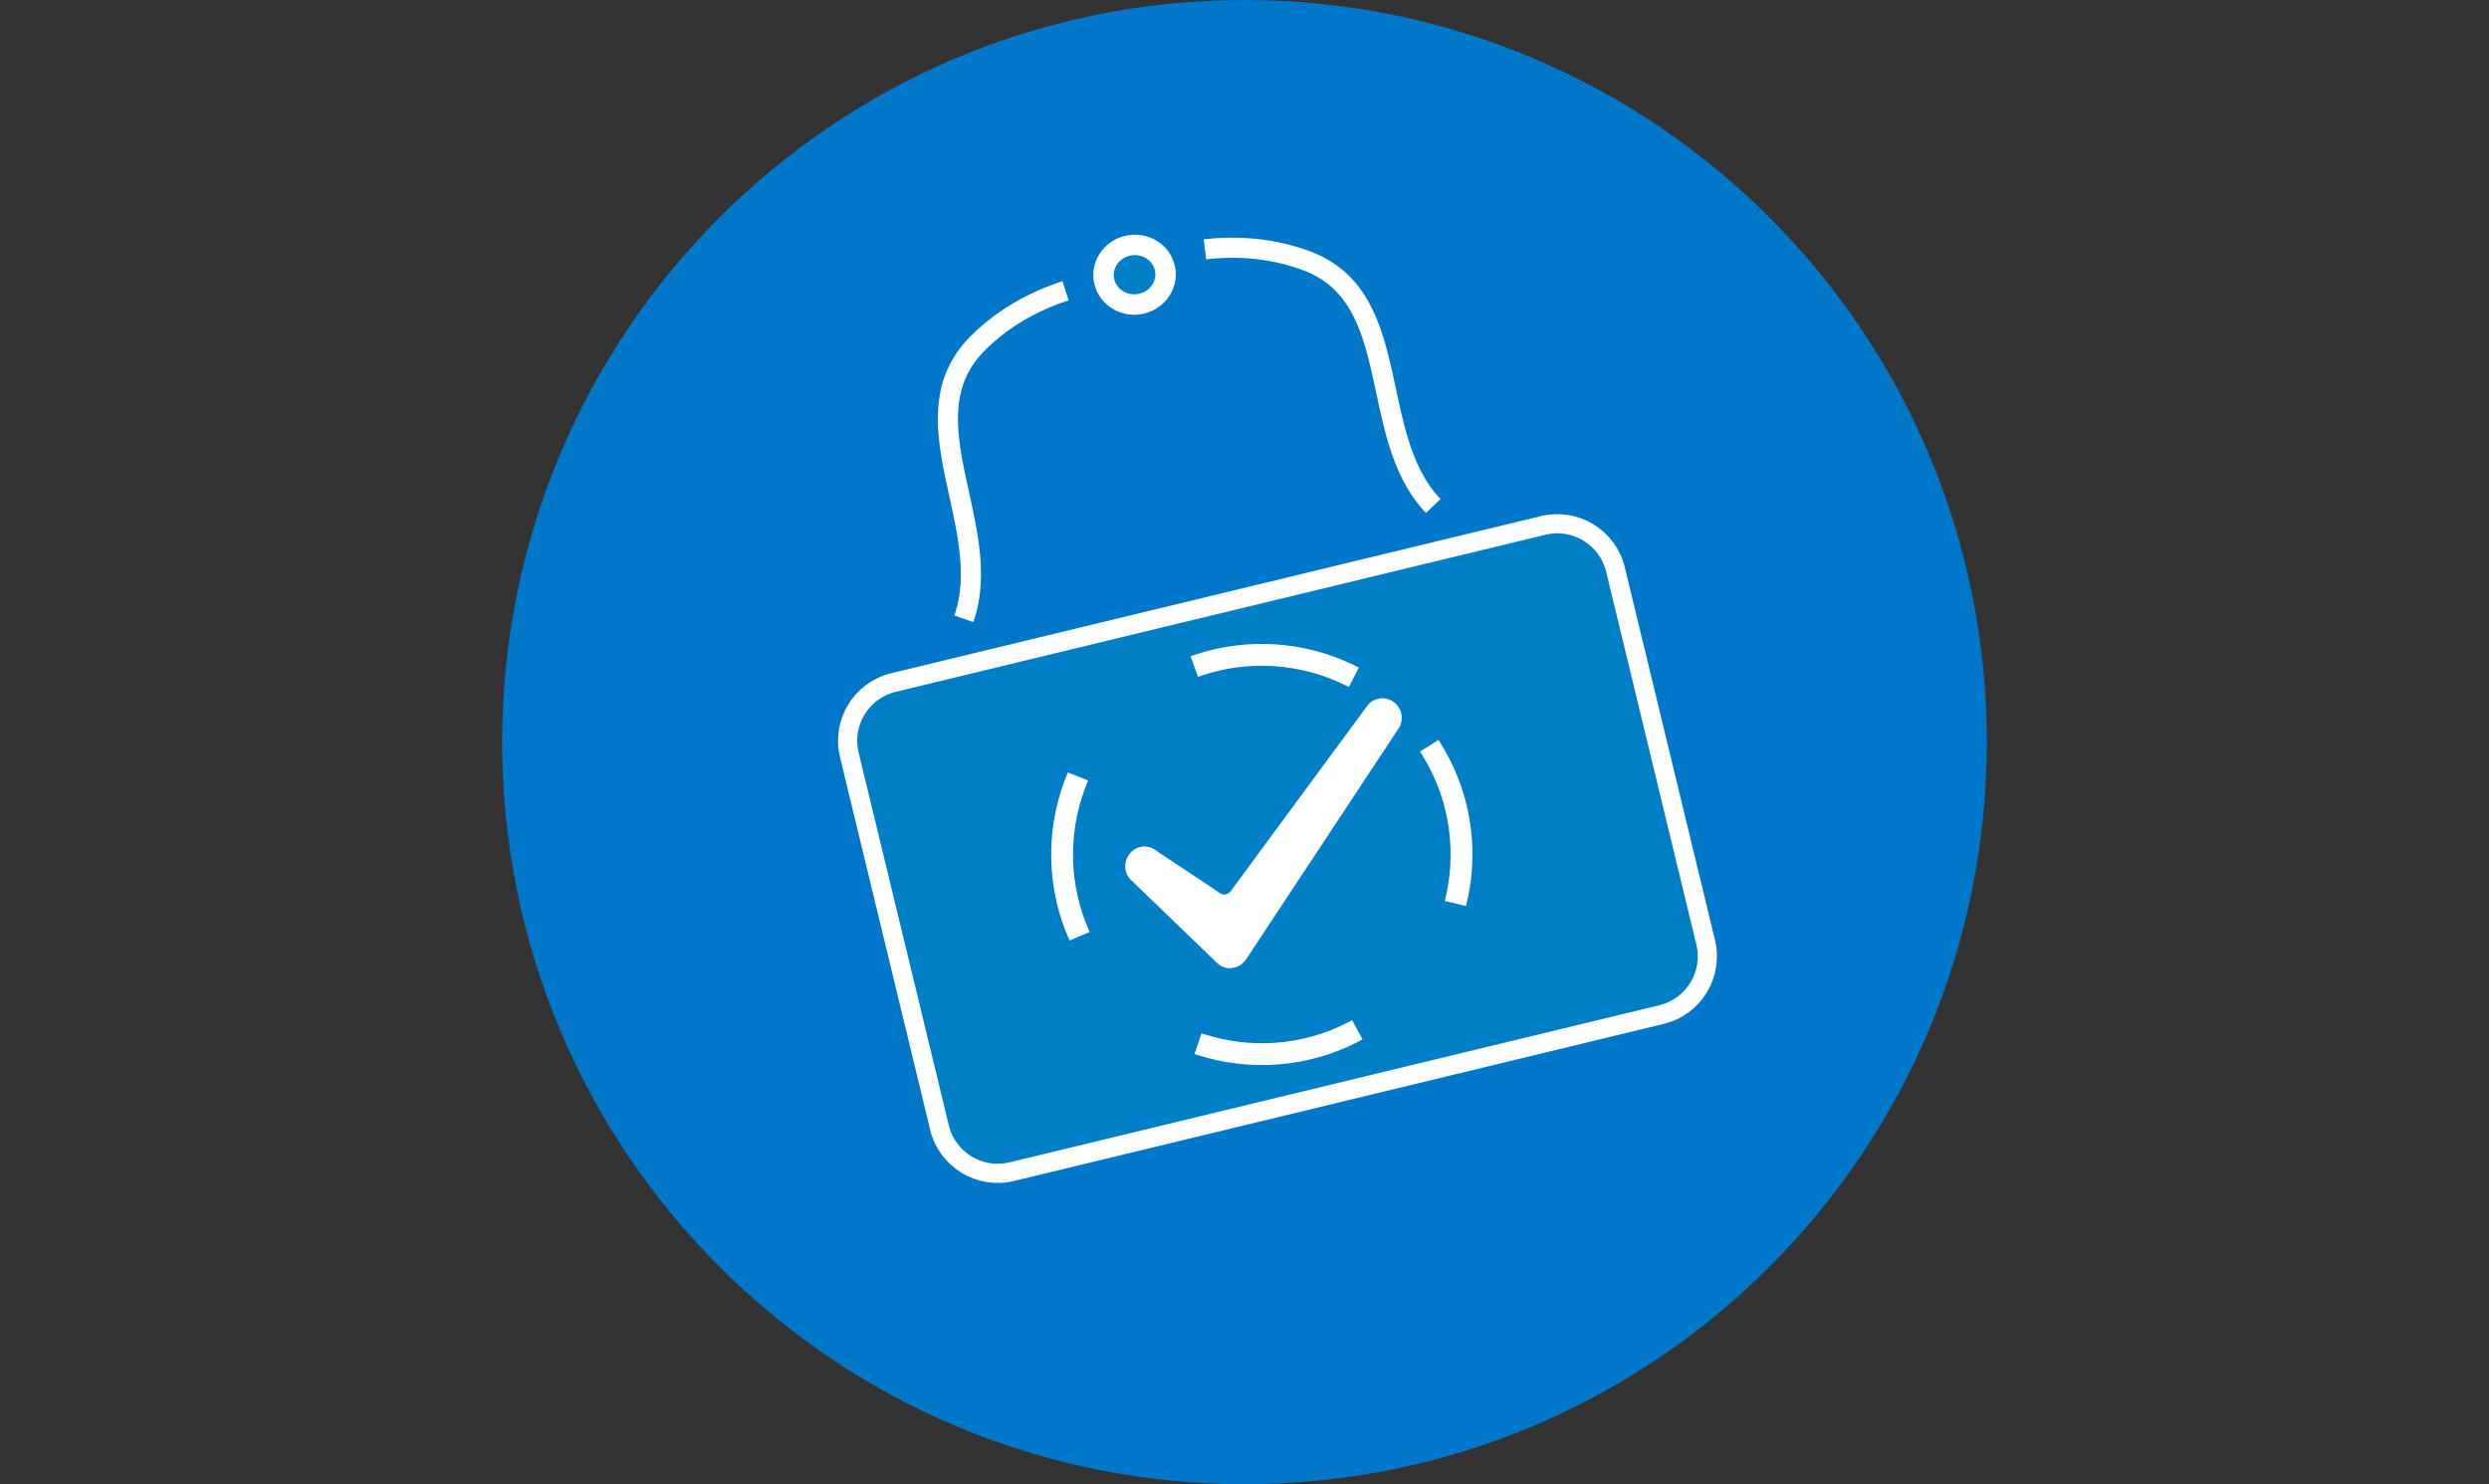
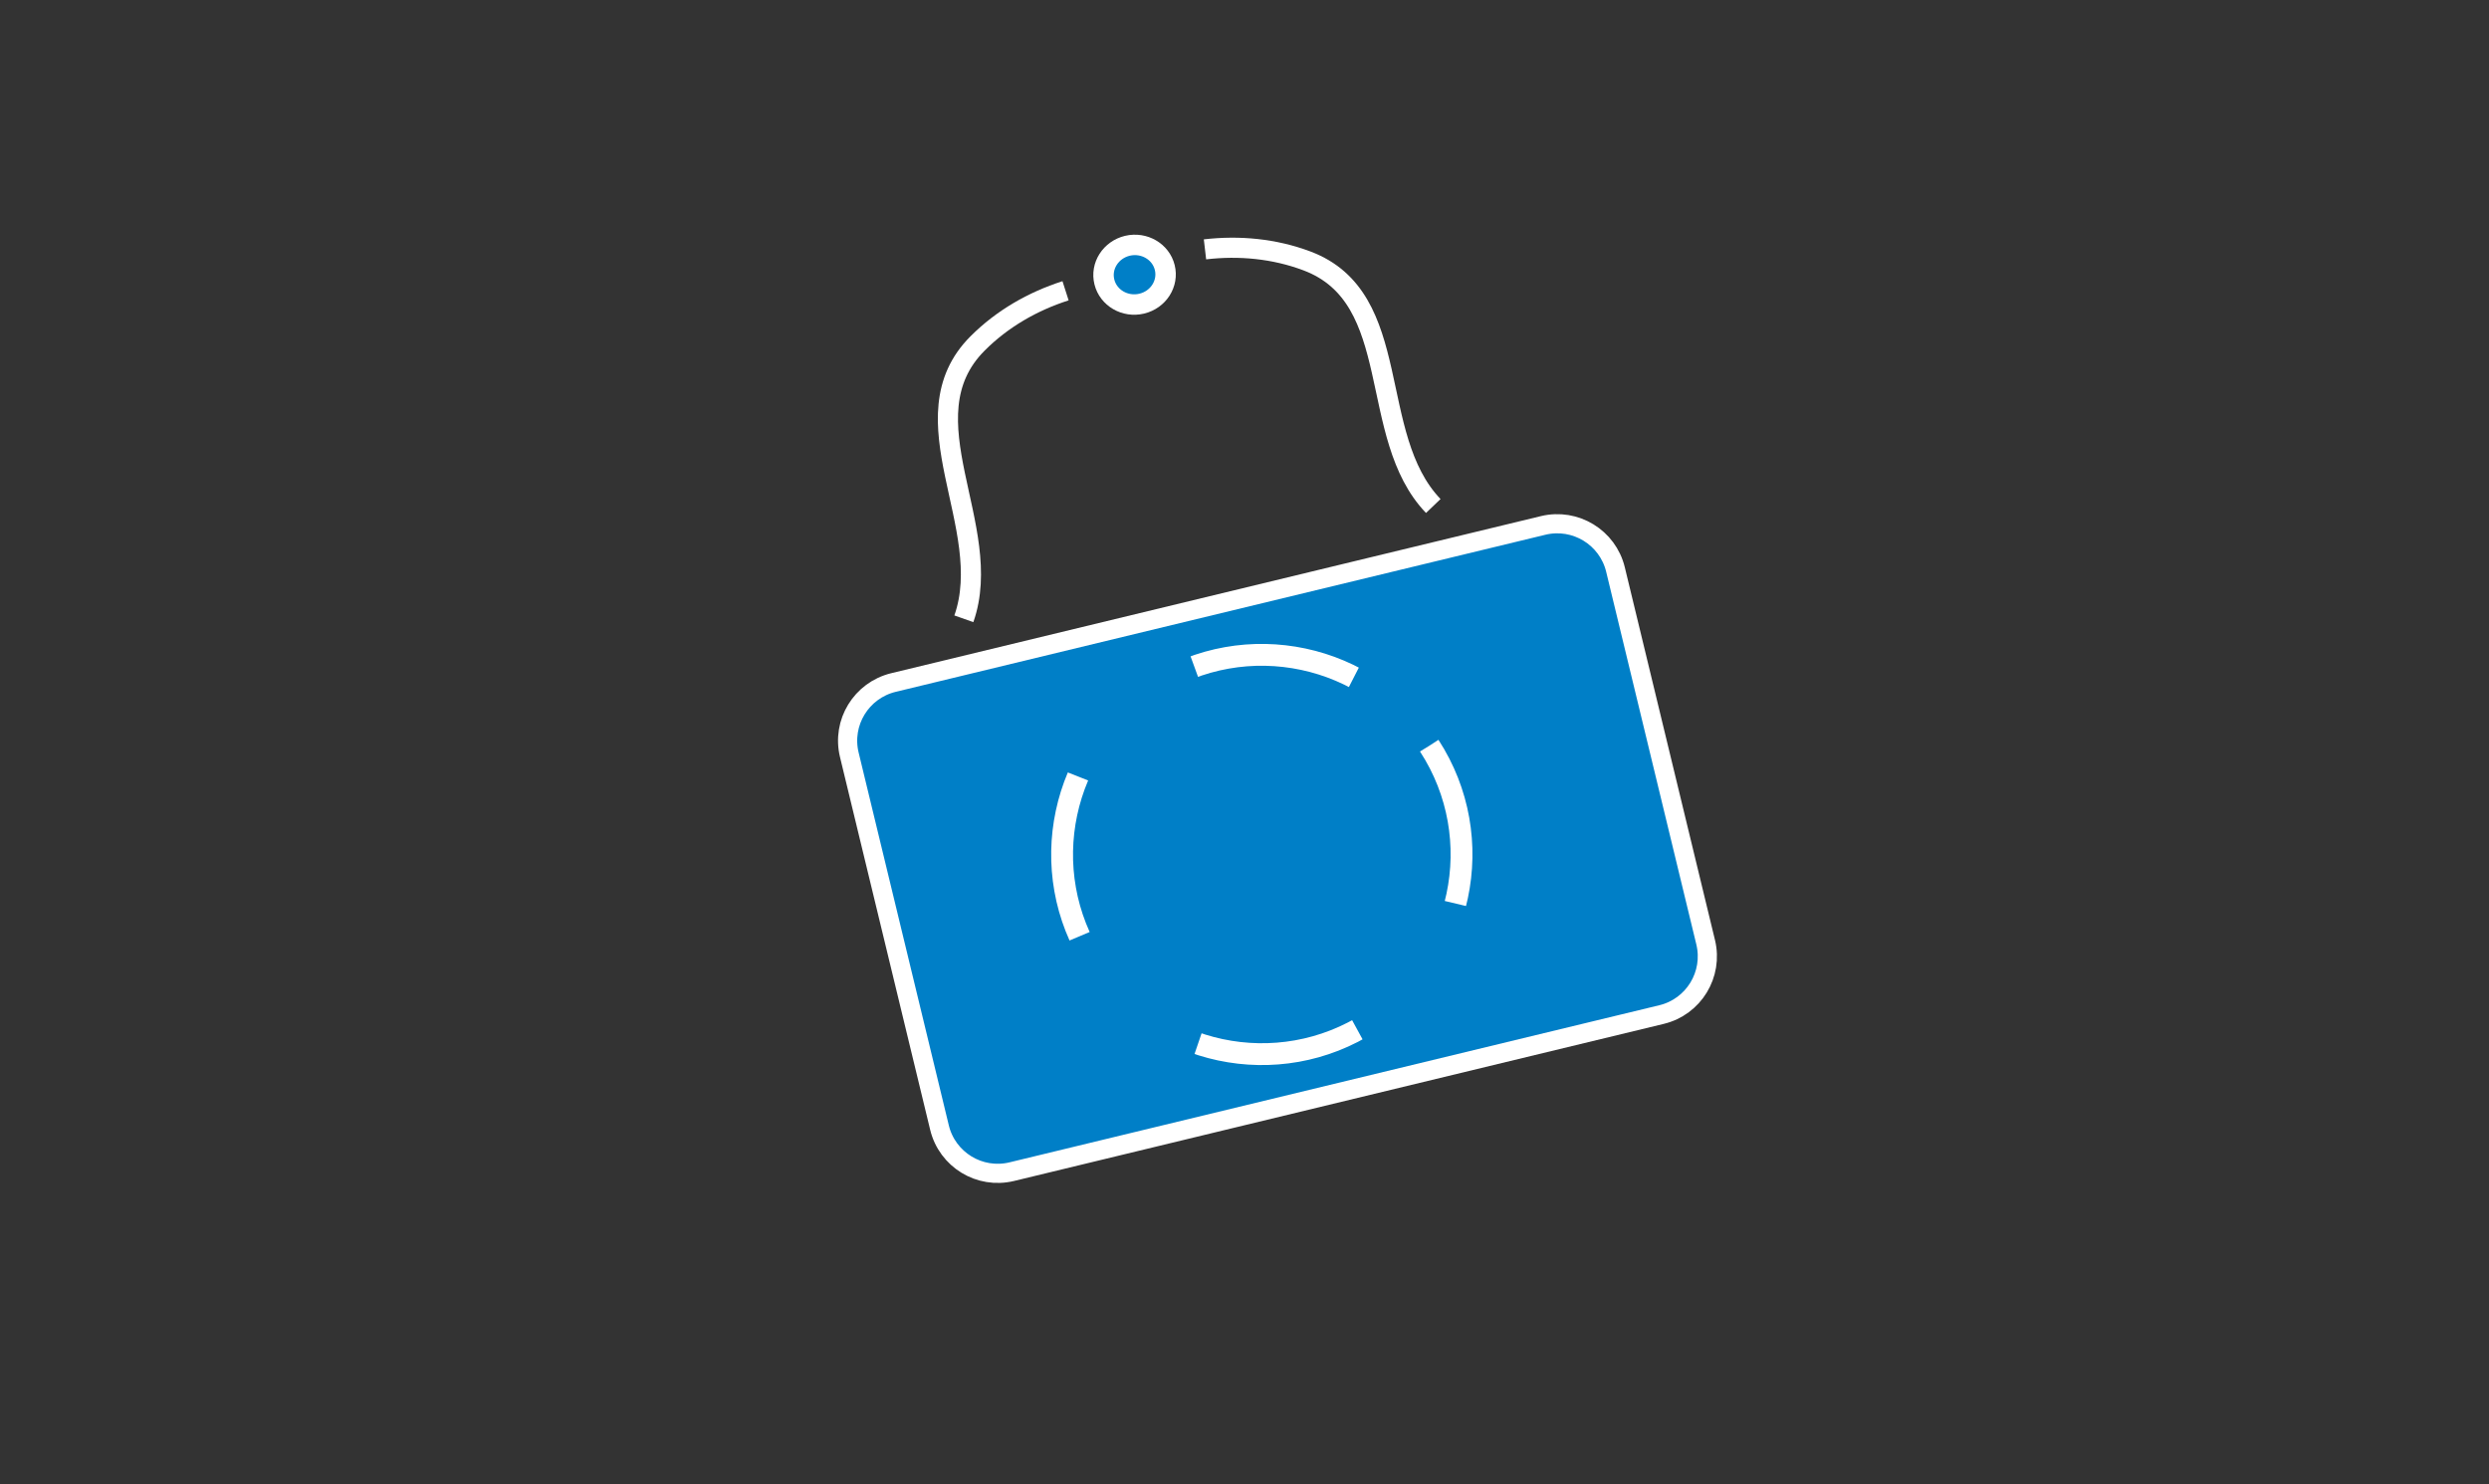
<svg xmlns="http://www.w3.org/2000/svg" width="57px" height="34px" viewBox="0 0 57 34" version="1.1">
  <rect x="0" y="0" width="57" height="34" fill="#333333" stroke="none" />
  <title>Artboard</title>
  <desc>Created with Sketch.</desc>
  <defs />
  <g id="Page-1" stroke="none" stroke-width="1" fill="none" fill-rule="evenodd">
    <g id="Artboard">
      <g id="umstellung_ohne_praxisausfall_negativ_im_kreis" transform="translate(11.5, 0)">
        <g id="Icons">
          <g id="umstellung_ohne_praxisausfall_negativ_im_kreis">
-             <path d="M34,17 C34,26.389 26.389,34 17,34 C7.611,34 -8.53598673e-13,26.389 -8.53598673e-13,17 C-8.53598673e-13,7.611 7.611,5.36854512e-15 17,5.36854512e-15 C26.389,5.36854512e-15 34,7.611 34,17" id="Fill-146" fill="#0077C8" />
            <path d="M26.551,23.241 L11.67,26.84 C10.934,27.018 10.193,26.566 10.015,25.83 L7.95,17.291 C7.771,16.554 8.224,15.814 8.96,15.635 L23.841,12.036 C24.577,11.859 25.318,12.311 25.496,13.047 L27.561,21.585 C27.739,22.322 27.287,23.063 26.551,23.241" id="Fill-148" fill="#007FC7" />
            <path d="M26.551,23.241 L11.67,26.84 C10.934,27.018 10.193,26.566 10.015,25.83 L7.95,17.291 C7.771,16.554 8.224,15.814 8.96,15.635 L23.841,12.036 C24.577,11.859 25.318,12.311 25.496,13.047 L27.561,21.585 C27.739,22.322 27.287,23.063 26.551,23.241 Z" id="Stroke-150" stroke="#FFFFFF" stroke-width="0.439" />
            <path d="M21.323,11.591 C19.78,9.981 20.684,6.824 18.43,5.977 C17.681,5.695 16.877,5.621 16.095,5.712" id="Stroke-152" stroke="#FFFFFF" stroke-width="0.461" />
            <path d="M10.573,14.175 C11.313,12.072 9.184,9.571 10.887,7.868 C11.452,7.301 12.153,6.901 12.902,6.661" id="Stroke-154" stroke="#FFFFFF" stroke-width="0.461" />
            <path d="M15.174,6.129 C15.264,6.495 15.028,6.865 14.646,6.956 C14.265,7.047 13.881,6.824 13.791,6.458 C13.7,6.092 13.937,5.722 14.319,5.63 C14.701,5.54 15.084,5.763 15.174,6.129" id="Fill-156" fill="#007FC7" />
            <path d="M15.174,6.129 C15.264,6.495 15.028,6.865 14.646,6.956 C14.265,7.047 13.881,6.824 13.791,6.458 C13.7,6.092 13.937,5.722 14.319,5.63 C14.701,5.54 15.084,5.763 15.174,6.129 Z" id="Stroke-158" stroke="#FFFFFF" stroke-width="0.468" />
-             <path d="M16.688,22.18 C16.573,22.185 16.463,22.145 16.381,22.068 L14.421,20.178 C14.235,20.018 14.216,19.734 14.381,19.545 C14.54,19.356 14.819,19.339 15.006,19.506 L16.424,20.448 C16.507,20.518 16.628,20.498 16.689,20.408 L19.796,16.189 C19.931,15.986 20.21,15.932 20.41,16.077 C20.61,16.214 20.664,16.497 20.521,16.699 L17.032,21.984 C16.958,22.089 16.845,22.16 16.723,22.171 C16.709,22.179 16.702,22.179 16.688,22.18" id="Fill-160" fill="#FFFFFF" />
-             <path d="M21.357,17.288 C22.62,19.475 21.871,22.272 19.683,23.535 C17.496,24.798 14.699,24.048 13.436,21.861 C12.173,19.673 12.923,16.877 15.11,15.614 C17.297,14.351 20.094,15.1 21.357,17.288 Z" id="Stroke-162" stroke="#FFFFFF" stroke-width="0.5" stroke-dasharray="3.768,3.768" transform="translate(17.397, 19.574) rotate(-3) translate(-17.397, -19.574) " />
+             <path d="M21.357,17.288 C22.62,19.475 21.871,22.272 19.683,23.535 C17.496,24.798 14.699,24.048 13.436,21.861 C12.173,19.673 12.923,16.877 15.11,15.614 C17.297,14.351 20.094,15.1 21.357,17.288 " id="Stroke-162" stroke="#FFFFFF" stroke-width="0.5" stroke-dasharray="3.768,3.768" transform="translate(17.397, 19.574) rotate(-3) translate(-17.397, -19.574) " />
          </g>
        </g>
      </g>
    </g>
  </g>
</svg>